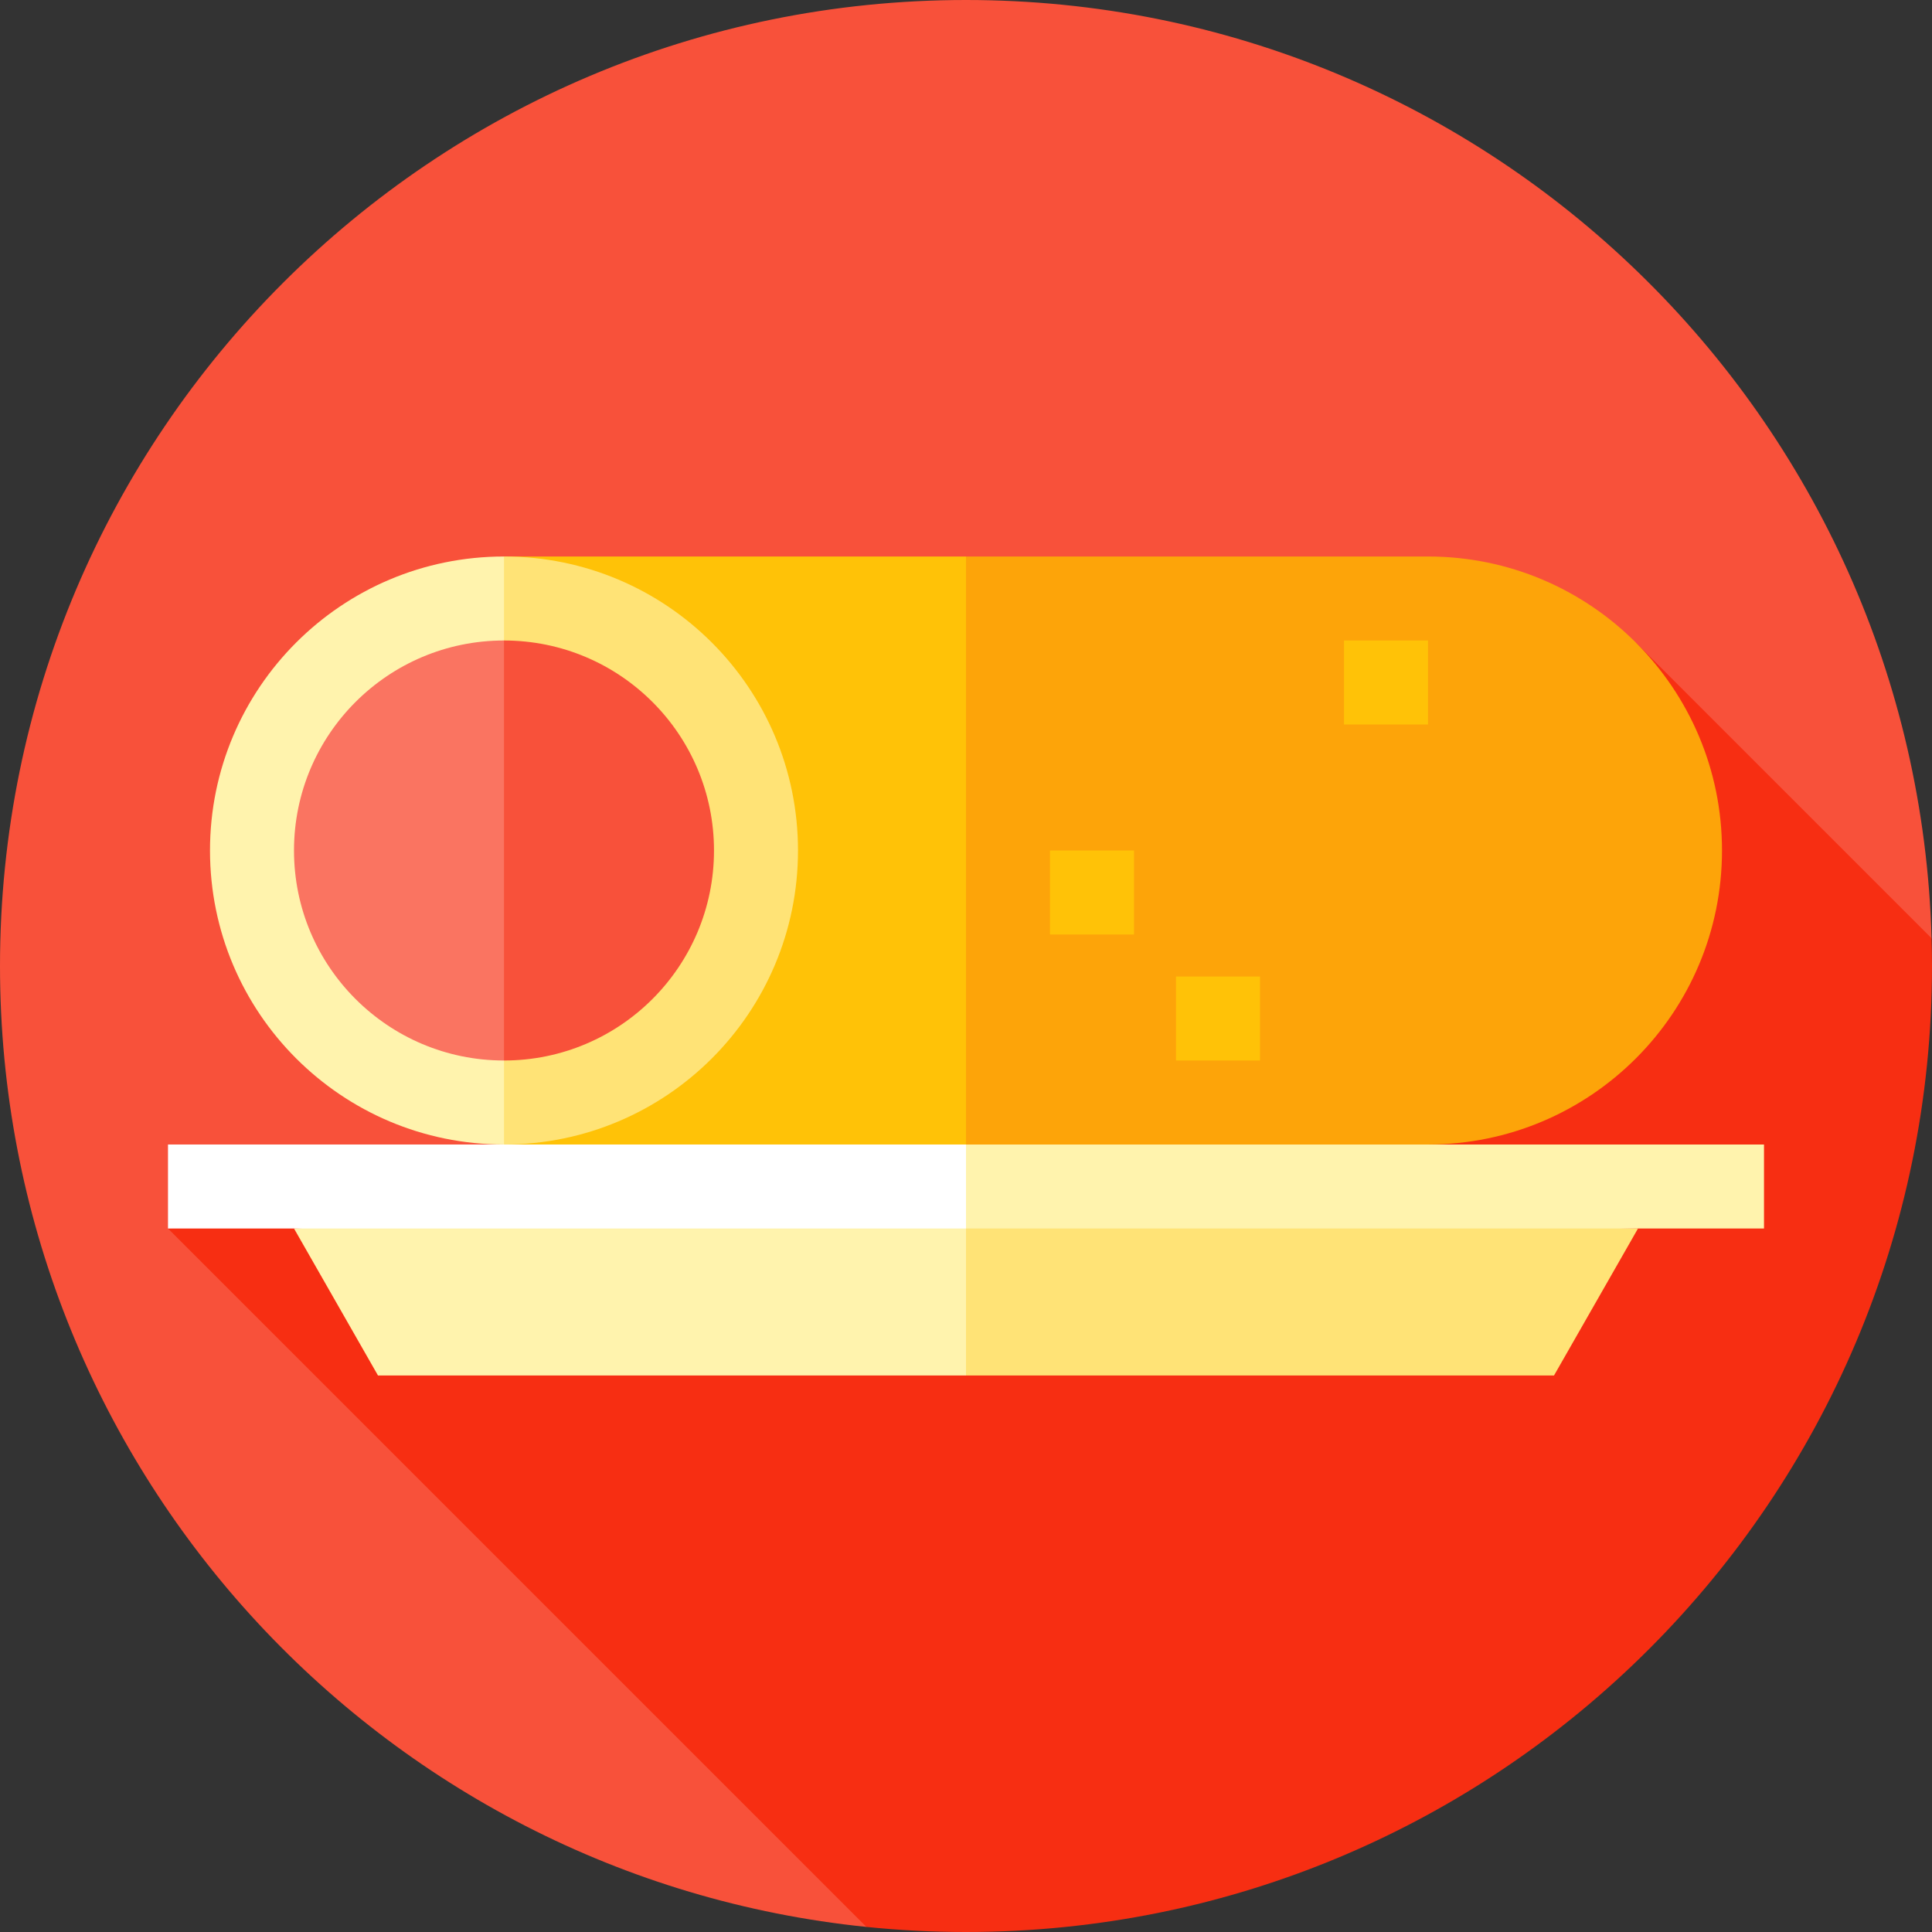
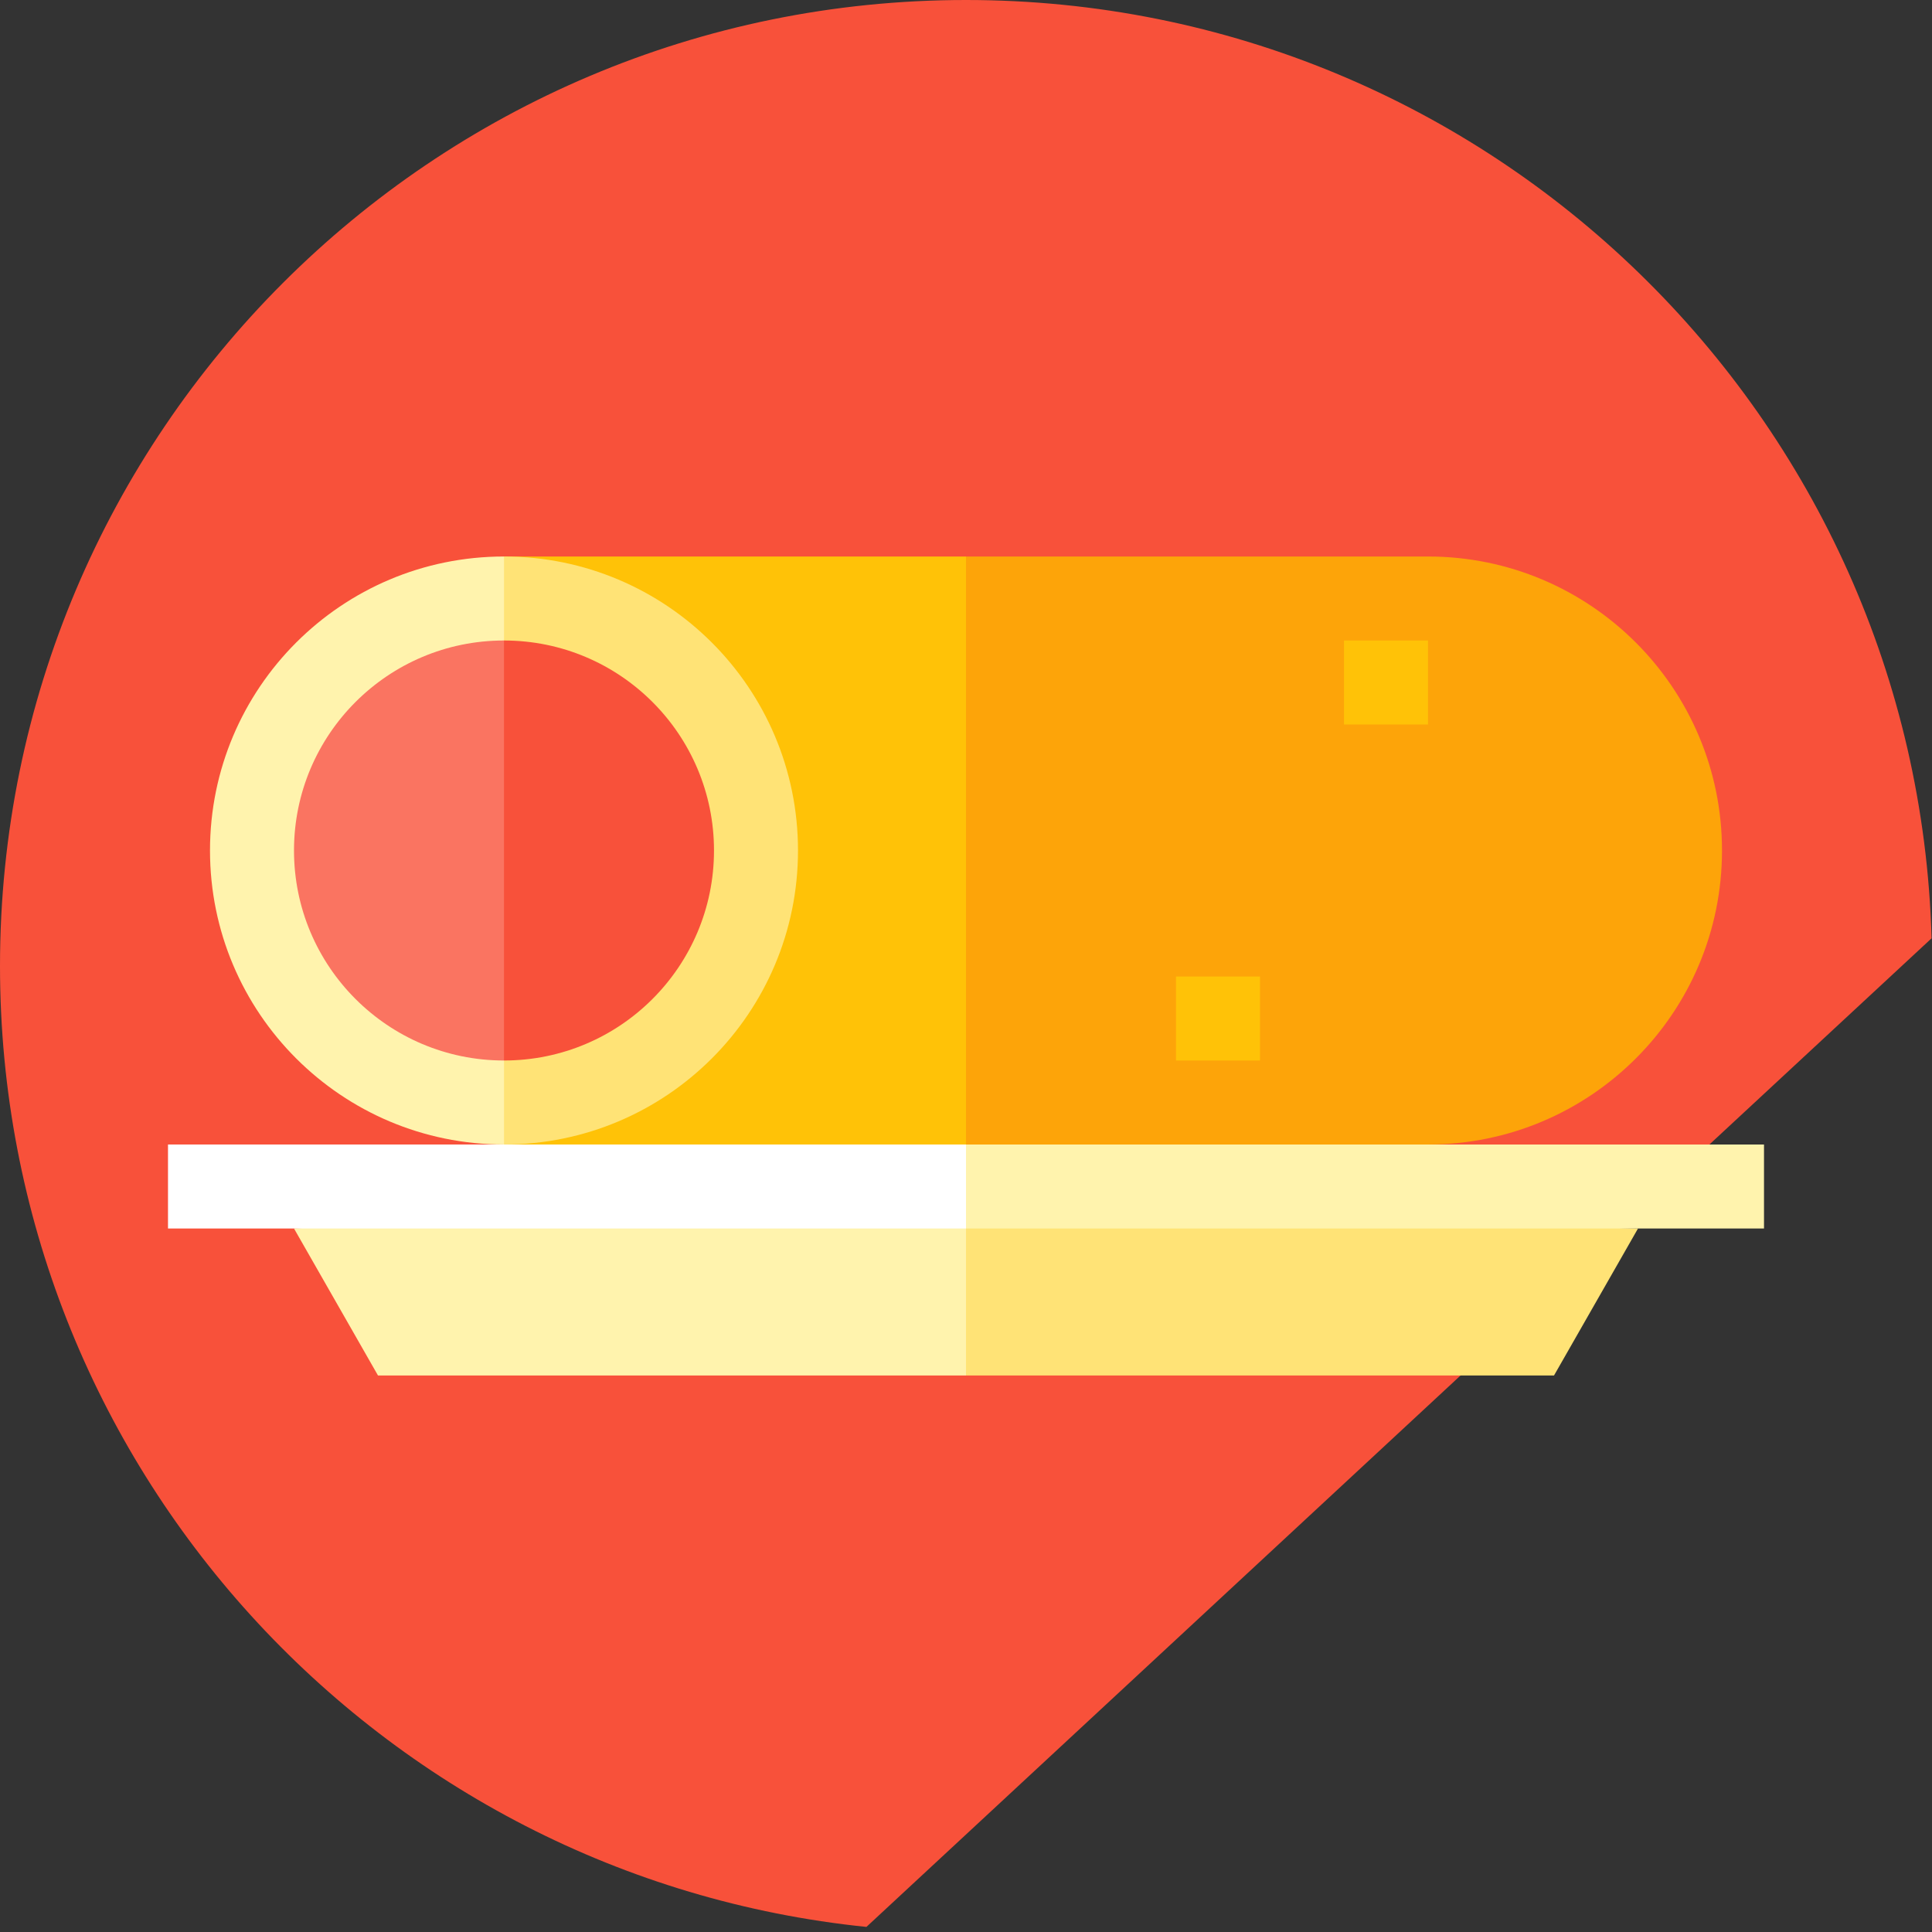
<svg xmlns="http://www.w3.org/2000/svg" version="1.1" id="Layer_1" viewBox="0 0 512 512" xml:space="preserve">
  <rect x="0" y="0" width="512" height="512" fill="#333333" stroke="none" />
  <path style="fill:#F8513A;" d="M511.889,248.659C508.002,110.67,394.929,0,256,0C114.616,0,0,114.616,0,256  c0,132.474,100.625,241.444,229.61,254.653L511.889,248.659z" />
-   <path style="fill:#F72E12;" d="M512,256c0-2.456-0.042-4.902-0.111-7.341l-78.361-78.36L256.001,304.12L44.522,325.565  L229.61,510.653C238.286,511.541,247.089,512,256,512C397.384,512,512,397.384,512,256z" />
  <path style="fill:#FDA409;" d="M378.435,147.478H256l-22.261,178.087l144.696-22.261c43.03,0,77.913-34.883,77.913-77.913  S421.465,147.478,378.435,147.478z" />
  <polygon style="fill:#FFC207;" points="133.565,147.478 133.565,303.304 256,325.565 256,147.478 " />
  <path style="fill:#FFE376;" d="M133.565,147.478l-46.748,77.913l46.748,77.913c43.03,0,77.913-34.883,77.913-77.913  S176.595,147.478,133.565,147.478z" />
  <path style="fill:#FFF3AD;" d="M55.652,225.391c0,43.03,34.883,77.913,77.913,77.913V147.478  C90.535,147.478,55.652,182.361,55.652,225.391z" />
  <path style="fill:#F8513A;" d="M133.565,169.739l-33.391,55.652l33.391,55.652c30.736,0,55.652-24.917,55.652-55.652  S164.301,169.739,133.565,169.739z" />
  <path style="fill:#FA7461;" d="M77.913,225.391c0,30.736,24.917,55.652,55.652,55.652V169.739  C102.83,169.739,77.913,194.656,77.913,225.391z" />
  <g>
    <rect x="311.652" y="258.783" style="fill:#FFC207;" width="22.261" height="22.261" />
-     <rect x="278.261" y="225.391" style="fill:#FFC207;" width="22.261" height="22.261" />
    <rect x="356.174" y="169.739" style="fill:#FFC207;" width="22.261" height="22.261" />
  </g>
  <polygon style="fill:#FFE376;" points="434.087,325.565 411.826,364.522 256,364.522 234.296,320 " />
  <g>
    <polygon style="fill:#FFF3AD;" points="100.174,364.522 256,364.522 256,314.435 77.913,325.565  " />
    <polygon style="fill:#FFF3AD;" points="256,303.304 245.009,314.435 256,325.565 467.478,325.565 467.478,303.304  " />
  </g>
  <rect x="44.522" y="303.304" style="fill:#FFFFFF;" width="211.478" height="22.261" />
</svg>